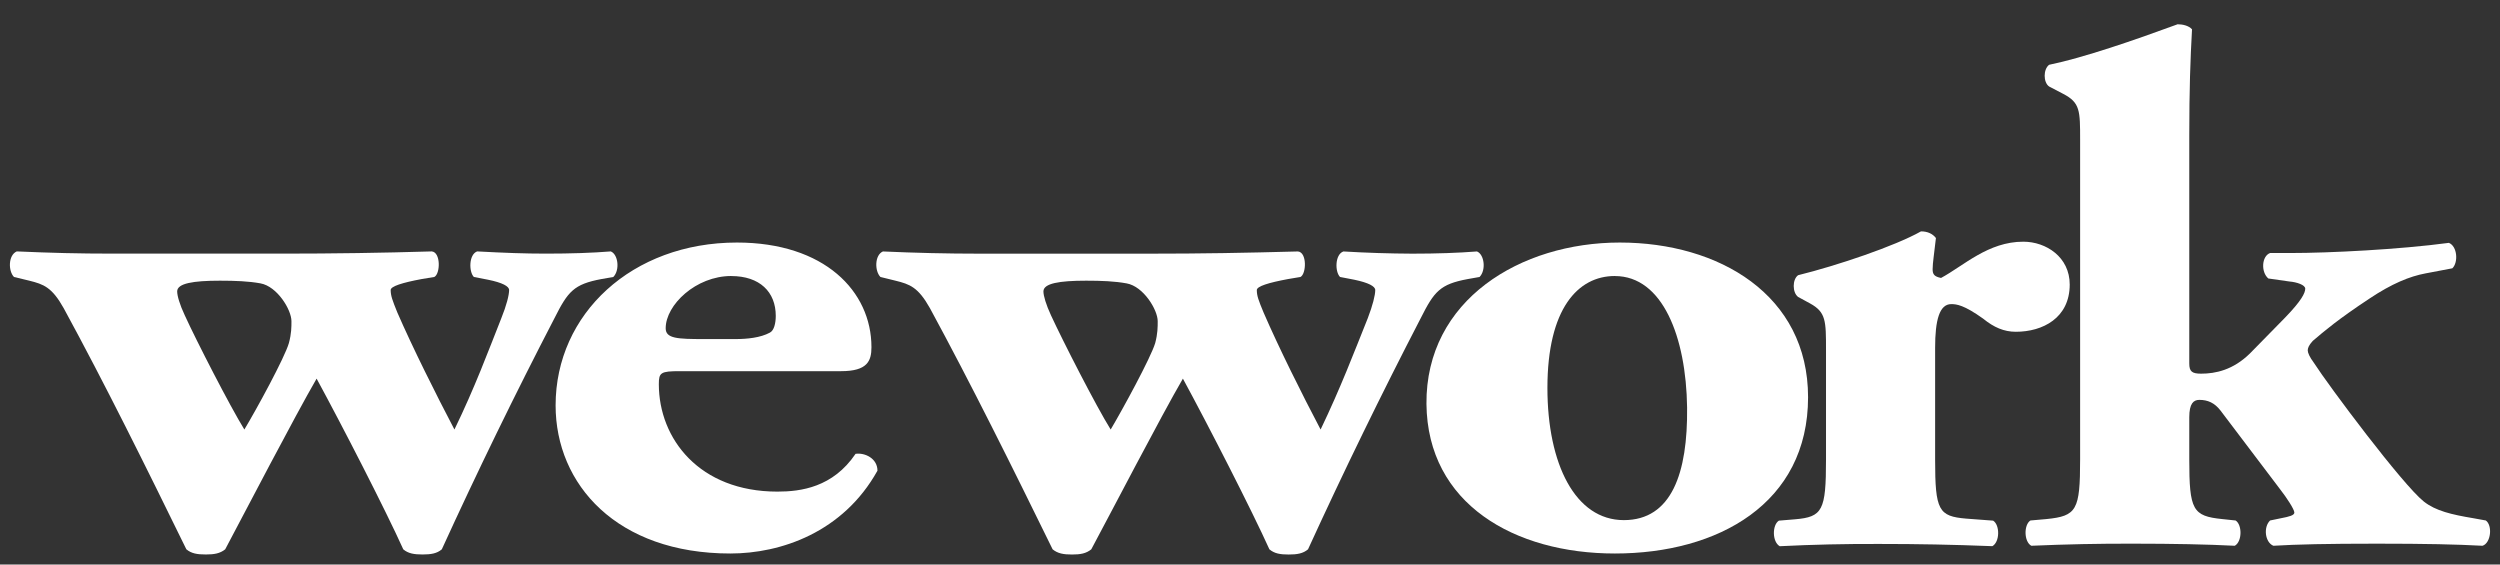
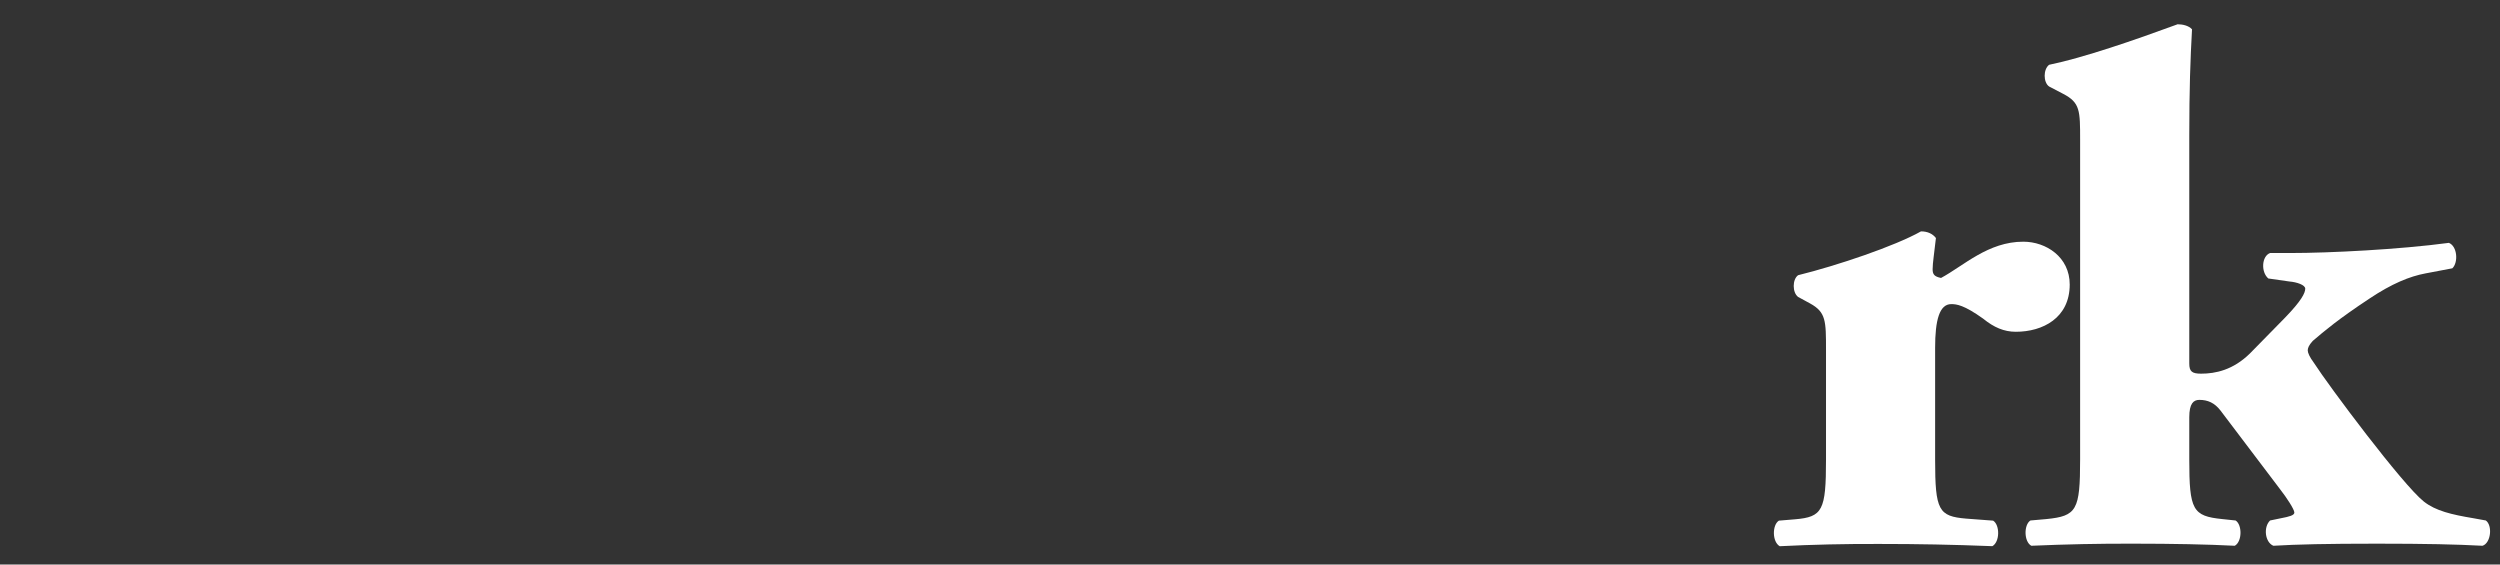
<svg xmlns="http://www.w3.org/2000/svg" width="62" height="14" viewBox="0 0 62 14" fill="none">
  <rect x="0" y="0" width="62" height="14" fill="#333333" stroke="none" />
-   <path d="M5.455 6.961C5.834 6.961 6.165 6.974 6.458 7.027C6.875 7.101 7.228 7.682 7.228 7.966C7.228 8.111 7.228 8.272 7.165 8.507C7.062 8.868 6.354 10.164 6.06 10.652C5.705 10.077 4.871 8.453 4.583 7.821C4.457 7.555 4.394 7.335 4.394 7.227C4.394 7.027 4.79 6.961 5.455 6.961ZM0.727 6.961C1.081 7.049 1.288 7.122 1.579 7.642C2.601 9.518 3.625 11.587 4.621 13.622C4.746 13.728 4.893 13.751 5.105 13.751C5.309 13.751 5.455 13.728 5.585 13.623C6.06 12.727 7.312 10.323 7.852 9.39C8.48 10.544 9.562 12.649 10.001 13.623C10.123 13.728 10.273 13.751 10.478 13.751C10.686 13.751 10.836 13.728 10.957 13.623C11.841 11.689 12.772 9.778 13.751 7.891C14.085 7.227 14.229 7.049 14.918 6.92L15.21 6.869C15.376 6.702 15.333 6.311 15.148 6.235C14.69 6.272 14.148 6.29 13.54 6.29C13.02 6.29 12.524 6.272 11.833 6.235C11.625 6.311 11.625 6.74 11.752 6.869L12.103 6.937C12.462 7.01 12.626 7.101 12.626 7.192C12.626 7.319 12.562 7.571 12.433 7.891C12.103 8.724 11.777 9.608 11.27 10.652C10.814 9.784 10.231 8.616 9.854 7.75C9.731 7.446 9.689 7.334 9.689 7.192C9.689 7.101 9.977 7.01 10.46 6.92L10.77 6.869C10.921 6.796 10.936 6.257 10.708 6.235C9.479 6.272 8.249 6.29 7.02 6.29H2.81C1.935 6.29 1.27 6.272 0.416 6.235C0.202 6.326 0.202 6.722 0.347 6.869L0.727 6.961Z" fill="white" />
-   <path d="M18.134 6.846C18.84 6.846 19.239 7.238 19.239 7.834C19.239 8.015 19.197 8.197 19.093 8.249C18.86 8.376 18.528 8.409 18.237 8.409H17.467C16.796 8.409 16.509 8.396 16.509 8.141C16.509 7.562 17.259 6.845 18.135 6.845L18.134 6.846ZM18.113 13.727C19.362 13.727 20.909 13.204 21.761 11.673C21.761 11.366 21.445 11.221 21.218 11.255C20.655 12.087 19.86 12.192 19.279 12.192C17.342 12.192 16.339 10.879 16.339 9.528C16.339 9.24 16.383 9.205 16.863 9.205H20.86C21.511 9.205 21.612 8.953 21.612 8.611C21.612 7.221 20.444 6.015 18.276 6.015C15.676 6.015 13.779 7.782 13.779 10.053C13.779 12.017 15.3 13.727 18.113 13.727ZM26.936 6.961C27.316 6.961 27.647 6.974 27.94 7.028C28.357 7.101 28.711 7.683 28.711 7.966C28.711 8.112 28.711 8.273 28.649 8.508C28.542 8.868 27.835 10.164 27.545 10.652C27.186 10.077 26.357 8.454 26.065 7.821C25.942 7.556 25.877 7.335 25.877 7.227C25.877 7.028 26.27 6.961 26.936 6.961ZM22.208 6.961C22.565 7.049 22.77 7.122 23.062 7.642C24.081 9.519 25.108 11.588 26.105 13.623C26.232 13.728 26.377 13.752 26.586 13.752C26.792 13.752 26.936 13.728 27.064 13.623C27.545 12.727 28.793 10.323 29.336 9.39C29.963 10.544 31.042 12.65 31.481 13.623C31.606 13.729 31.751 13.752 31.959 13.752C32.169 13.752 32.316 13.728 32.439 13.623C33.324 11.69 34.256 9.779 35.234 7.891C35.568 7.227 35.712 7.049 36.399 6.921L36.693 6.869C36.858 6.702 36.814 6.311 36.629 6.236C36.168 6.272 35.63 6.291 35.023 6.291C34.453 6.288 33.884 6.27 33.316 6.236C33.104 6.311 33.104 6.741 33.233 6.869L33.586 6.937C33.941 7.011 34.106 7.101 34.106 7.193C34.106 7.319 34.044 7.571 33.921 7.891C33.586 8.725 33.252 9.609 32.751 10.652C32.294 9.785 31.712 8.617 31.337 7.751C31.21 7.446 31.169 7.335 31.169 7.193C31.169 7.101 31.458 7.011 31.941 6.921L32.251 6.869C32.398 6.796 32.419 6.258 32.189 6.236C30.857 6.272 29.811 6.291 28.5 6.291H24.291C23.492 6.291 22.694 6.272 21.896 6.236C21.689 6.326 21.689 6.722 21.835 6.869L22.208 6.961Z" fill="white" />
-   <path d="M40.049 6.846C41.232 6.846 41.817 8.356 41.84 10.106C41.858 11.729 41.459 12.899 40.271 12.899C39.067 12.899 38.376 11.509 38.376 9.62C38.376 7.658 39.131 6.845 40.049 6.845V6.846ZM40.049 13.727C42.609 13.727 44.84 12.485 44.84 9.851C44.84 7.311 42.628 6.015 40.171 6.015C37.711 6.015 35.356 7.437 35.376 10.016C35.4 12.5 37.565 13.727 40.049 13.727Z" fill="white" />
  <path d="M48.391 7.542C48.52 7.542 48.704 7.561 49.181 7.902C49.449 8.12 49.7 8.228 49.993 8.228C50.659 8.228 51.329 7.886 51.329 7.056C51.329 6.376 50.745 5.994 50.178 5.994C49.306 5.994 48.704 6.588 48.138 6.893C47.973 6.86 47.929 6.805 47.929 6.678C47.929 6.516 47.972 6.266 48.011 5.903C47.929 5.796 47.801 5.738 47.641 5.738C46.992 6.104 45.555 6.588 44.593 6.825C44.448 6.93 44.448 7.255 44.593 7.364L44.891 7.526C45.285 7.743 45.285 7.958 45.285 8.68V11.4C45.285 12.66 45.201 12.822 44.512 12.879L44.116 12.912C43.948 13.02 43.948 13.437 44.137 13.546C44.957 13.505 45.777 13.487 46.597 13.49C47.574 13.49 48.41 13.506 49.411 13.545C49.599 13.437 49.599 13.02 49.43 12.912L48.764 12.862C48.076 12.804 47.991 12.66 47.991 11.4V8.625C47.991 7.942 48.097 7.542 48.391 7.542" fill="white" />
  <path d="M56.568 12.852L56.298 12.908C56.129 13.07 56.169 13.446 56.379 13.535C56.962 13.5 57.71 13.483 58.945 13.483C60.153 13.483 60.923 13.5 61.567 13.535C61.776 13.466 61.819 13.033 61.649 12.908L61.34 12.852C60.799 12.762 60.404 12.669 60.112 12.439C59.588 12.025 57.754 9.573 57.384 8.997C57.276 8.853 57.232 8.746 57.232 8.69C57.232 8.637 57.254 8.566 57.356 8.455C57.649 8.206 57.968 7.931 58.756 7.409C59.317 7.034 59.758 6.854 60.154 6.78L60.818 6.654C60.967 6.513 60.946 6.11 60.733 6.023C59.507 6.187 57.776 6.275 56.795 6.275H56.298C56.09 6.351 56.066 6.744 56.254 6.906L56.777 6.981C56.962 6.996 57.17 7.067 57.17 7.159C57.17 7.268 57.07 7.464 56.671 7.876L55.799 8.765C55.38 9.177 54.943 9.267 54.588 9.267C54.362 9.267 54.294 9.213 54.294 9.015V3.359C54.294 2.222 54.321 1.464 54.362 0.727C54.28 0.635 54.129 0.602 54.005 0.602C52.94 0.994 51.672 1.431 50.818 1.607C50.671 1.718 50.671 2.043 50.818 2.145L51.172 2.33C51.587 2.547 51.587 2.745 51.587 3.47V11.393C51.587 12.654 51.504 12.798 50.75 12.873L50.354 12.908C50.19 13.014 50.19 13.43 50.376 13.535C51.223 13.498 52.071 13.48 52.919 13.483C53.879 13.483 54.753 13.5 55.423 13.535C55.608 13.43 55.608 13.014 55.443 12.908L55.111 12.873C54.379 12.798 54.294 12.653 54.294 11.393V10.35C54.294 10.005 54.4 9.917 54.544 9.917C54.753 9.917 54.921 9.99 55.069 10.182L56.546 12.133C56.713 12.347 56.9 12.634 56.9 12.712C56.9 12.779 56.777 12.813 56.568 12.852" fill="white" />
</svg>